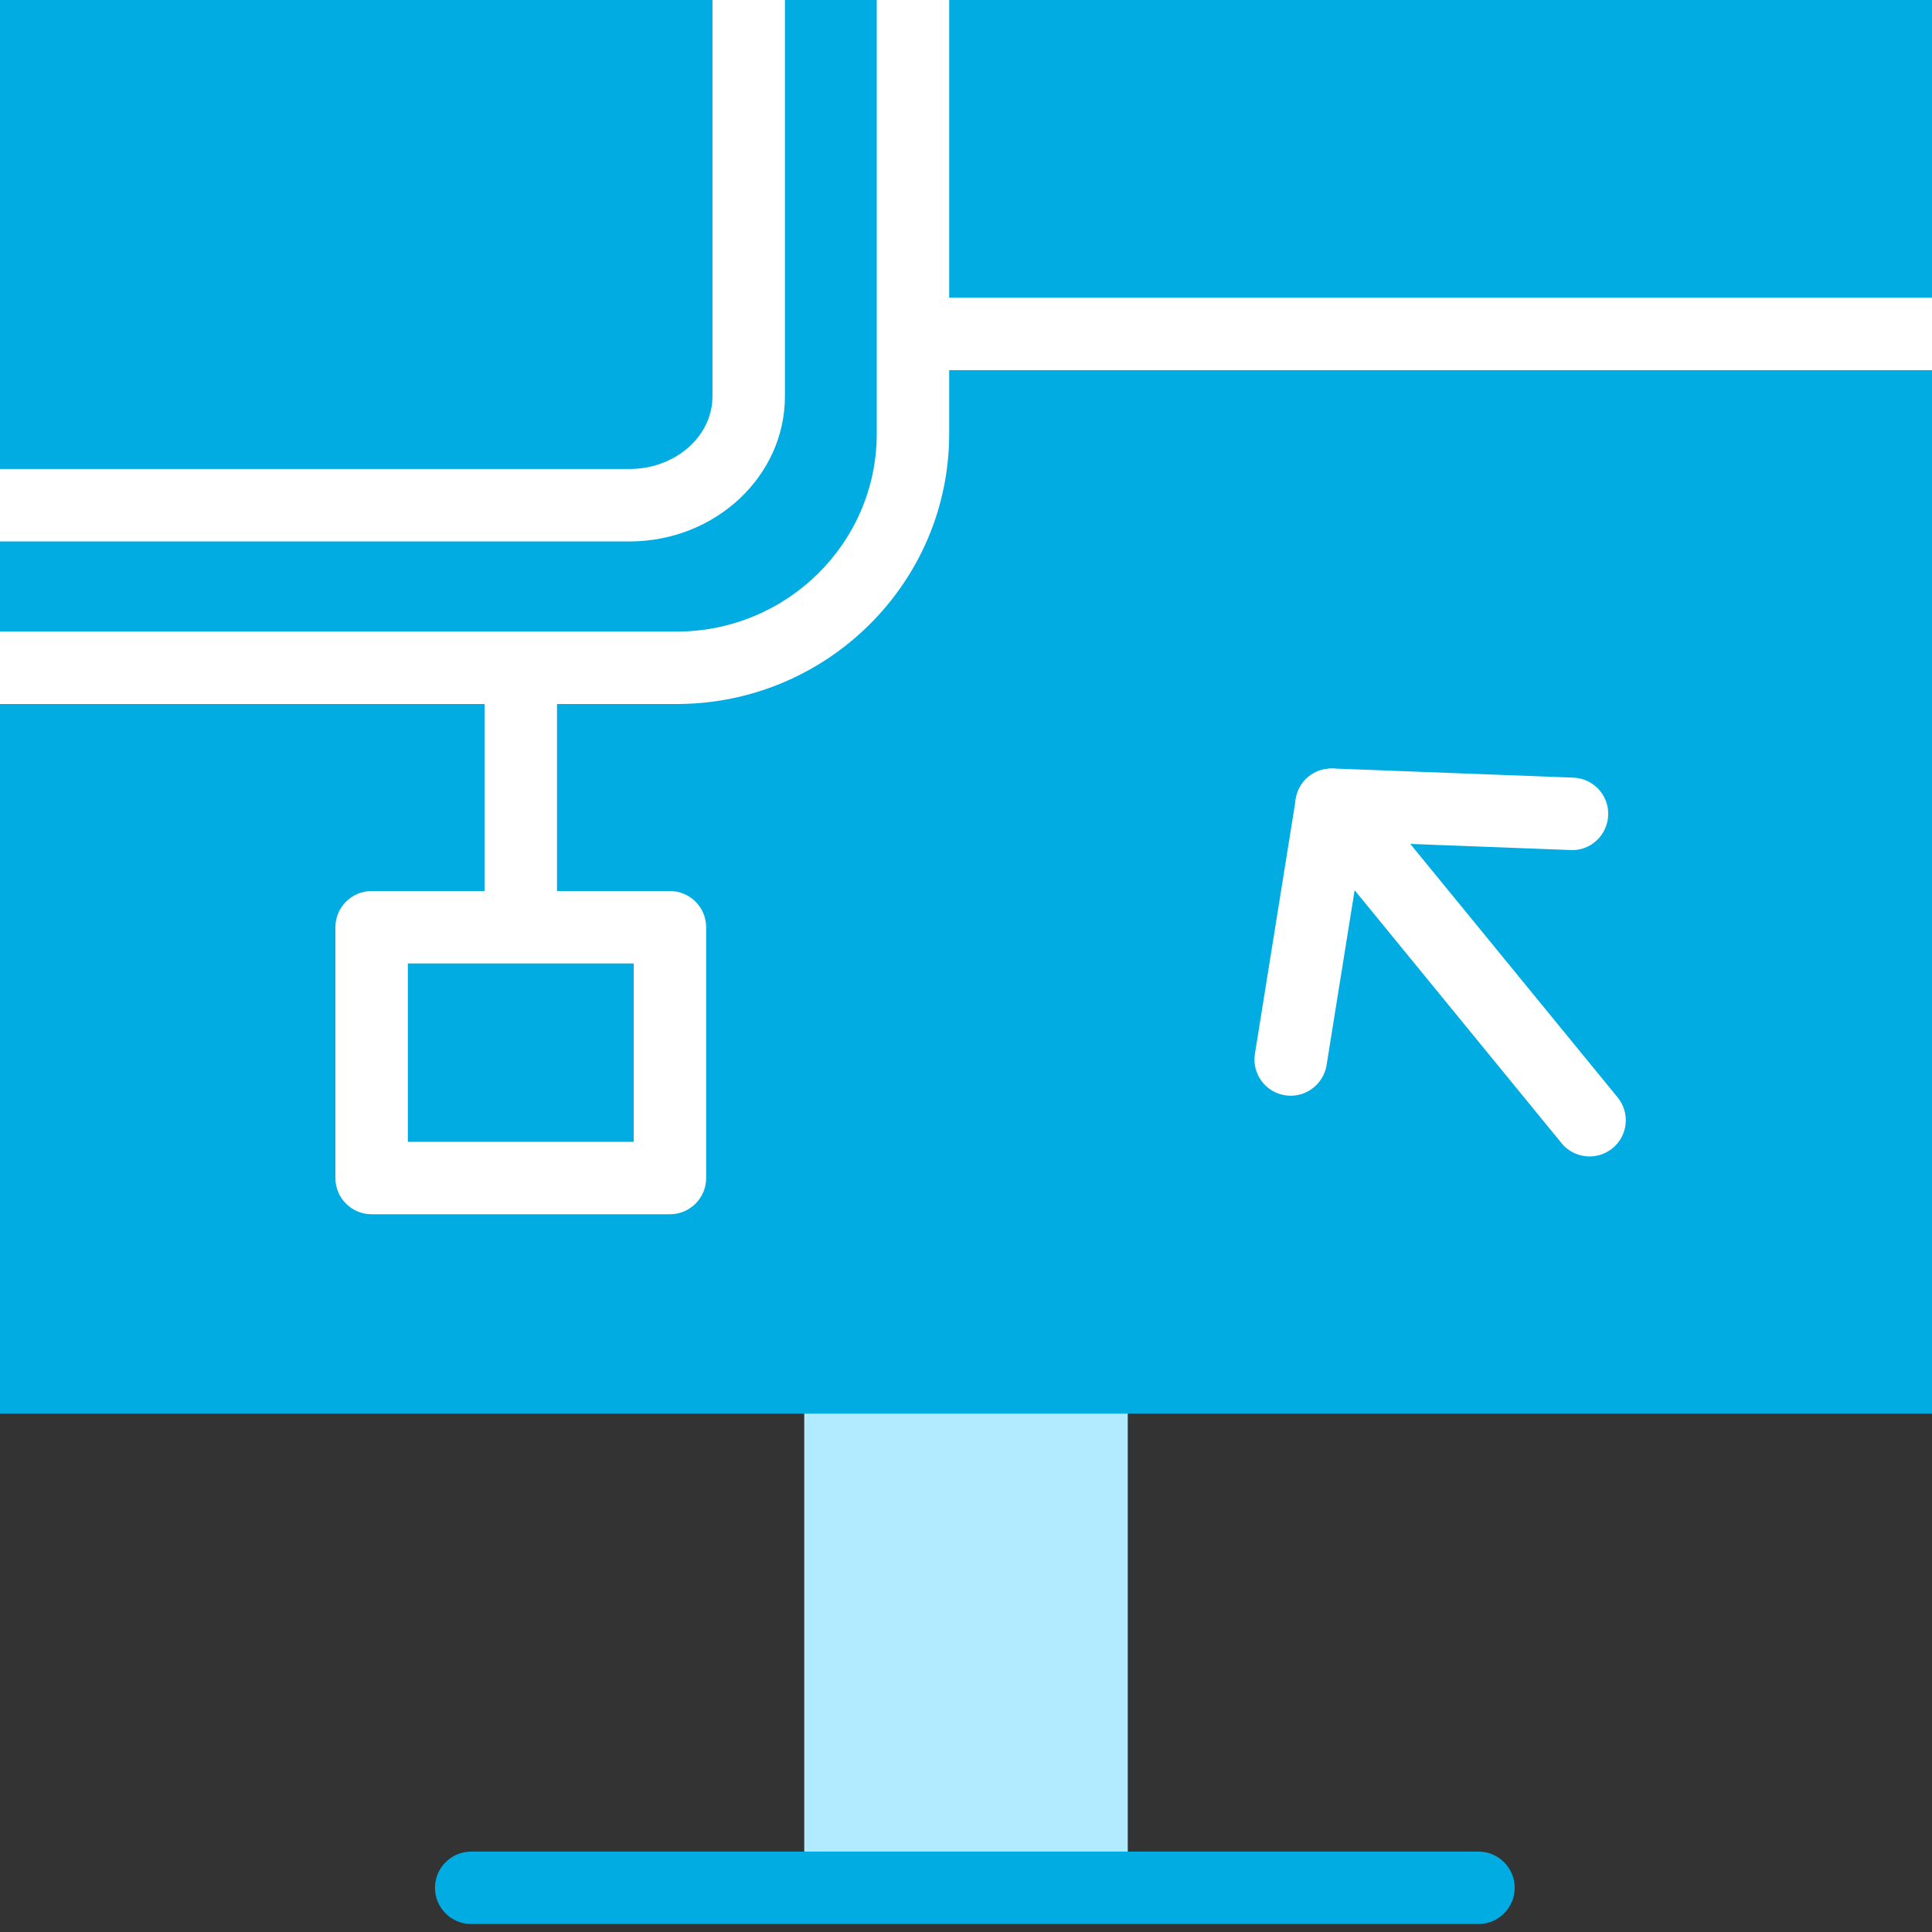
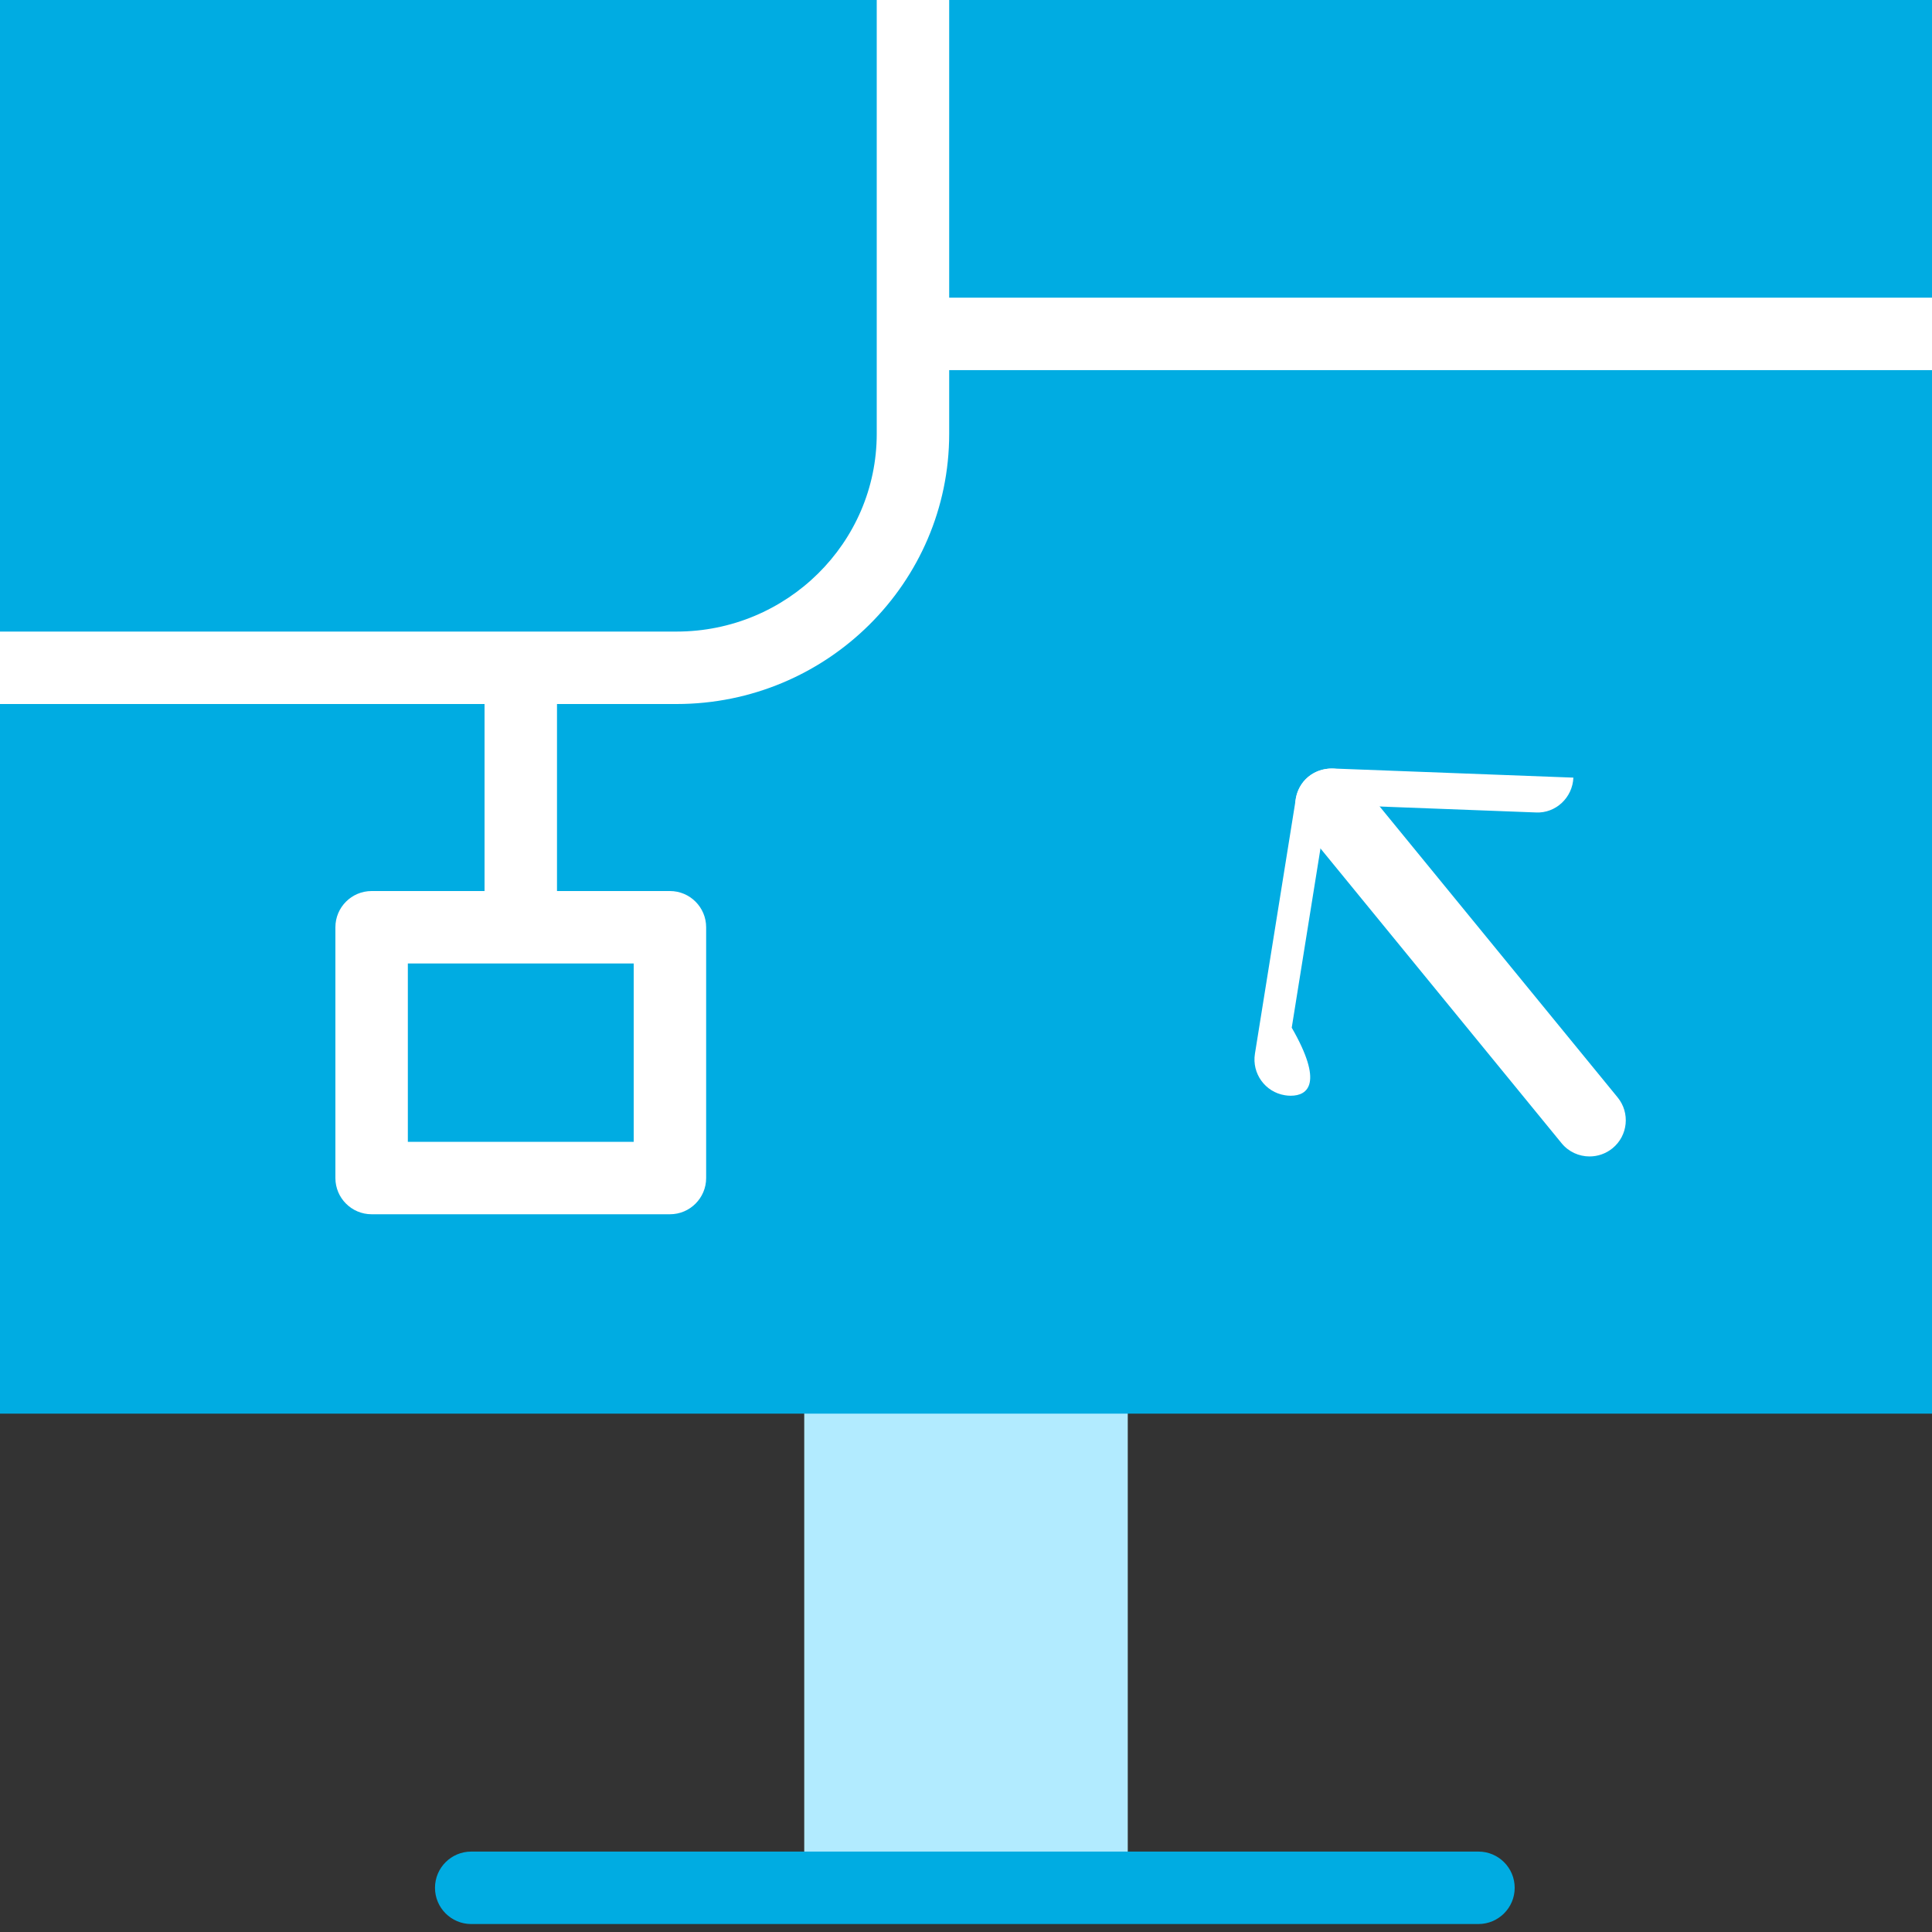
<svg xmlns="http://www.w3.org/2000/svg" version="1.1" id="Слой_1" x="0px" y="0px" viewBox="0 0 40 40" style="enable-background:new 0 0 40 40;" xml:space="preserve">
  <rect x="0" y="0" width="40" height="40" fill="#333333" stroke="none" />
  <style type="text/css">
	.st0{fill:#B2EBFF;}
	.st1{fill:#00ACE2;}
	.st2{fill:#FFFFFF;}
</style>
  <g>
    <rect x="16.651" y="9.756" class="st0" width="6.698" height="29.268" />
    <rect class="st1" width="40" height="29.268" />
    <path class="st1" d="M30.609,39.835H9.756c-0.414,0-0.75-0.336-0.75-0.75s0.336-0.75,0.75-0.75h20.854   c0.414,0,0.75,0.336,0.75,0.75S31.023,39.835,30.609,39.835z" />
    <g>
      <path class="st2" d="M32.91,23.943c-0.217,0-0.433-0.094-0.58-0.275l-5.343-6.532    c-0.263-0.32-0.216-0.793,0.105-1.055c0.318-0.261,0.794-0.215,1.055,0.106l5.343,6.532    c0.263,0.32,0.216,0.793-0.105,1.055C33.246,23.887,33.077,23.943,32.91,23.943z" />
-       <path class="st2" d="M26.723,22.686c-0.039,0-0.079-0.003-0.12-0.01    c-0.408-0.065-0.687-0.45-0.621-0.859l0.846-5.275c0.06-0.373,0.364-0.636,0.769-0.631    l4.978,0.189c0.414,0.016,0.737,0.364,0.721,0.778    c-0.016,0.414-0.367,0.743-0.777,0.721l-4.313-0.164l-0.741,4.62    C27.403,22.423,27.085,22.686,26.723,22.686z" />
+       <path class="st2" d="M26.723,22.686c-0.039,0-0.079-0.003-0.12-0.01    c-0.408-0.065-0.687-0.45-0.621-0.859l0.846-5.275c0.06-0.373,0.364-0.636,0.769-0.631    l4.978,0.189c-0.016,0.414-0.367,0.743-0.777,0.721l-4.313-0.164l-0.741,4.62    C27.403,22.423,27.085,22.686,26.723,22.686z" />
    </g>
    <path class="st2" d="M14.007,14.576H0v-1.5h14.007c2.286,0,4.145-1.837,4.145-4.095V0h1.5v8.981   C19.652,12.067,17.12,14.576,14.007,14.576z" />
-     <path class="st2" d="M13.032,11.21H0v-1.5h13.032c0.948,0,1.719-0.675,1.719-1.504V0h1.5v8.206   C16.251,9.862,14.807,11.21,13.032,11.21z" />
    <path class="st2" d="M13.87,25.14h-6.176c-0.414,0-0.75-0.336-0.75-0.75v-5.192   c0-0.414,0.336-0.75,0.75-0.75h6.176c0.414,0,0.75,0.336,0.75,0.75v5.192   C14.62,24.804,14.284,25.14,13.87,25.14z M8.444,23.64h4.676v-3.692h-4.676V23.64z" />
    <path class="st2" d="M10.782,19.601c-0.414,0-0.75-0.336-0.75-0.75v-4.625c0-0.414,0.336-0.75,0.75-0.75   s0.75,0.336,0.75,0.75v4.625C11.532,19.265,11.196,19.601,10.782,19.601z" />
    <rect x="18.902" y="6.163" class="st2" width="21.098" height="1.5" />
  </g>
</svg>